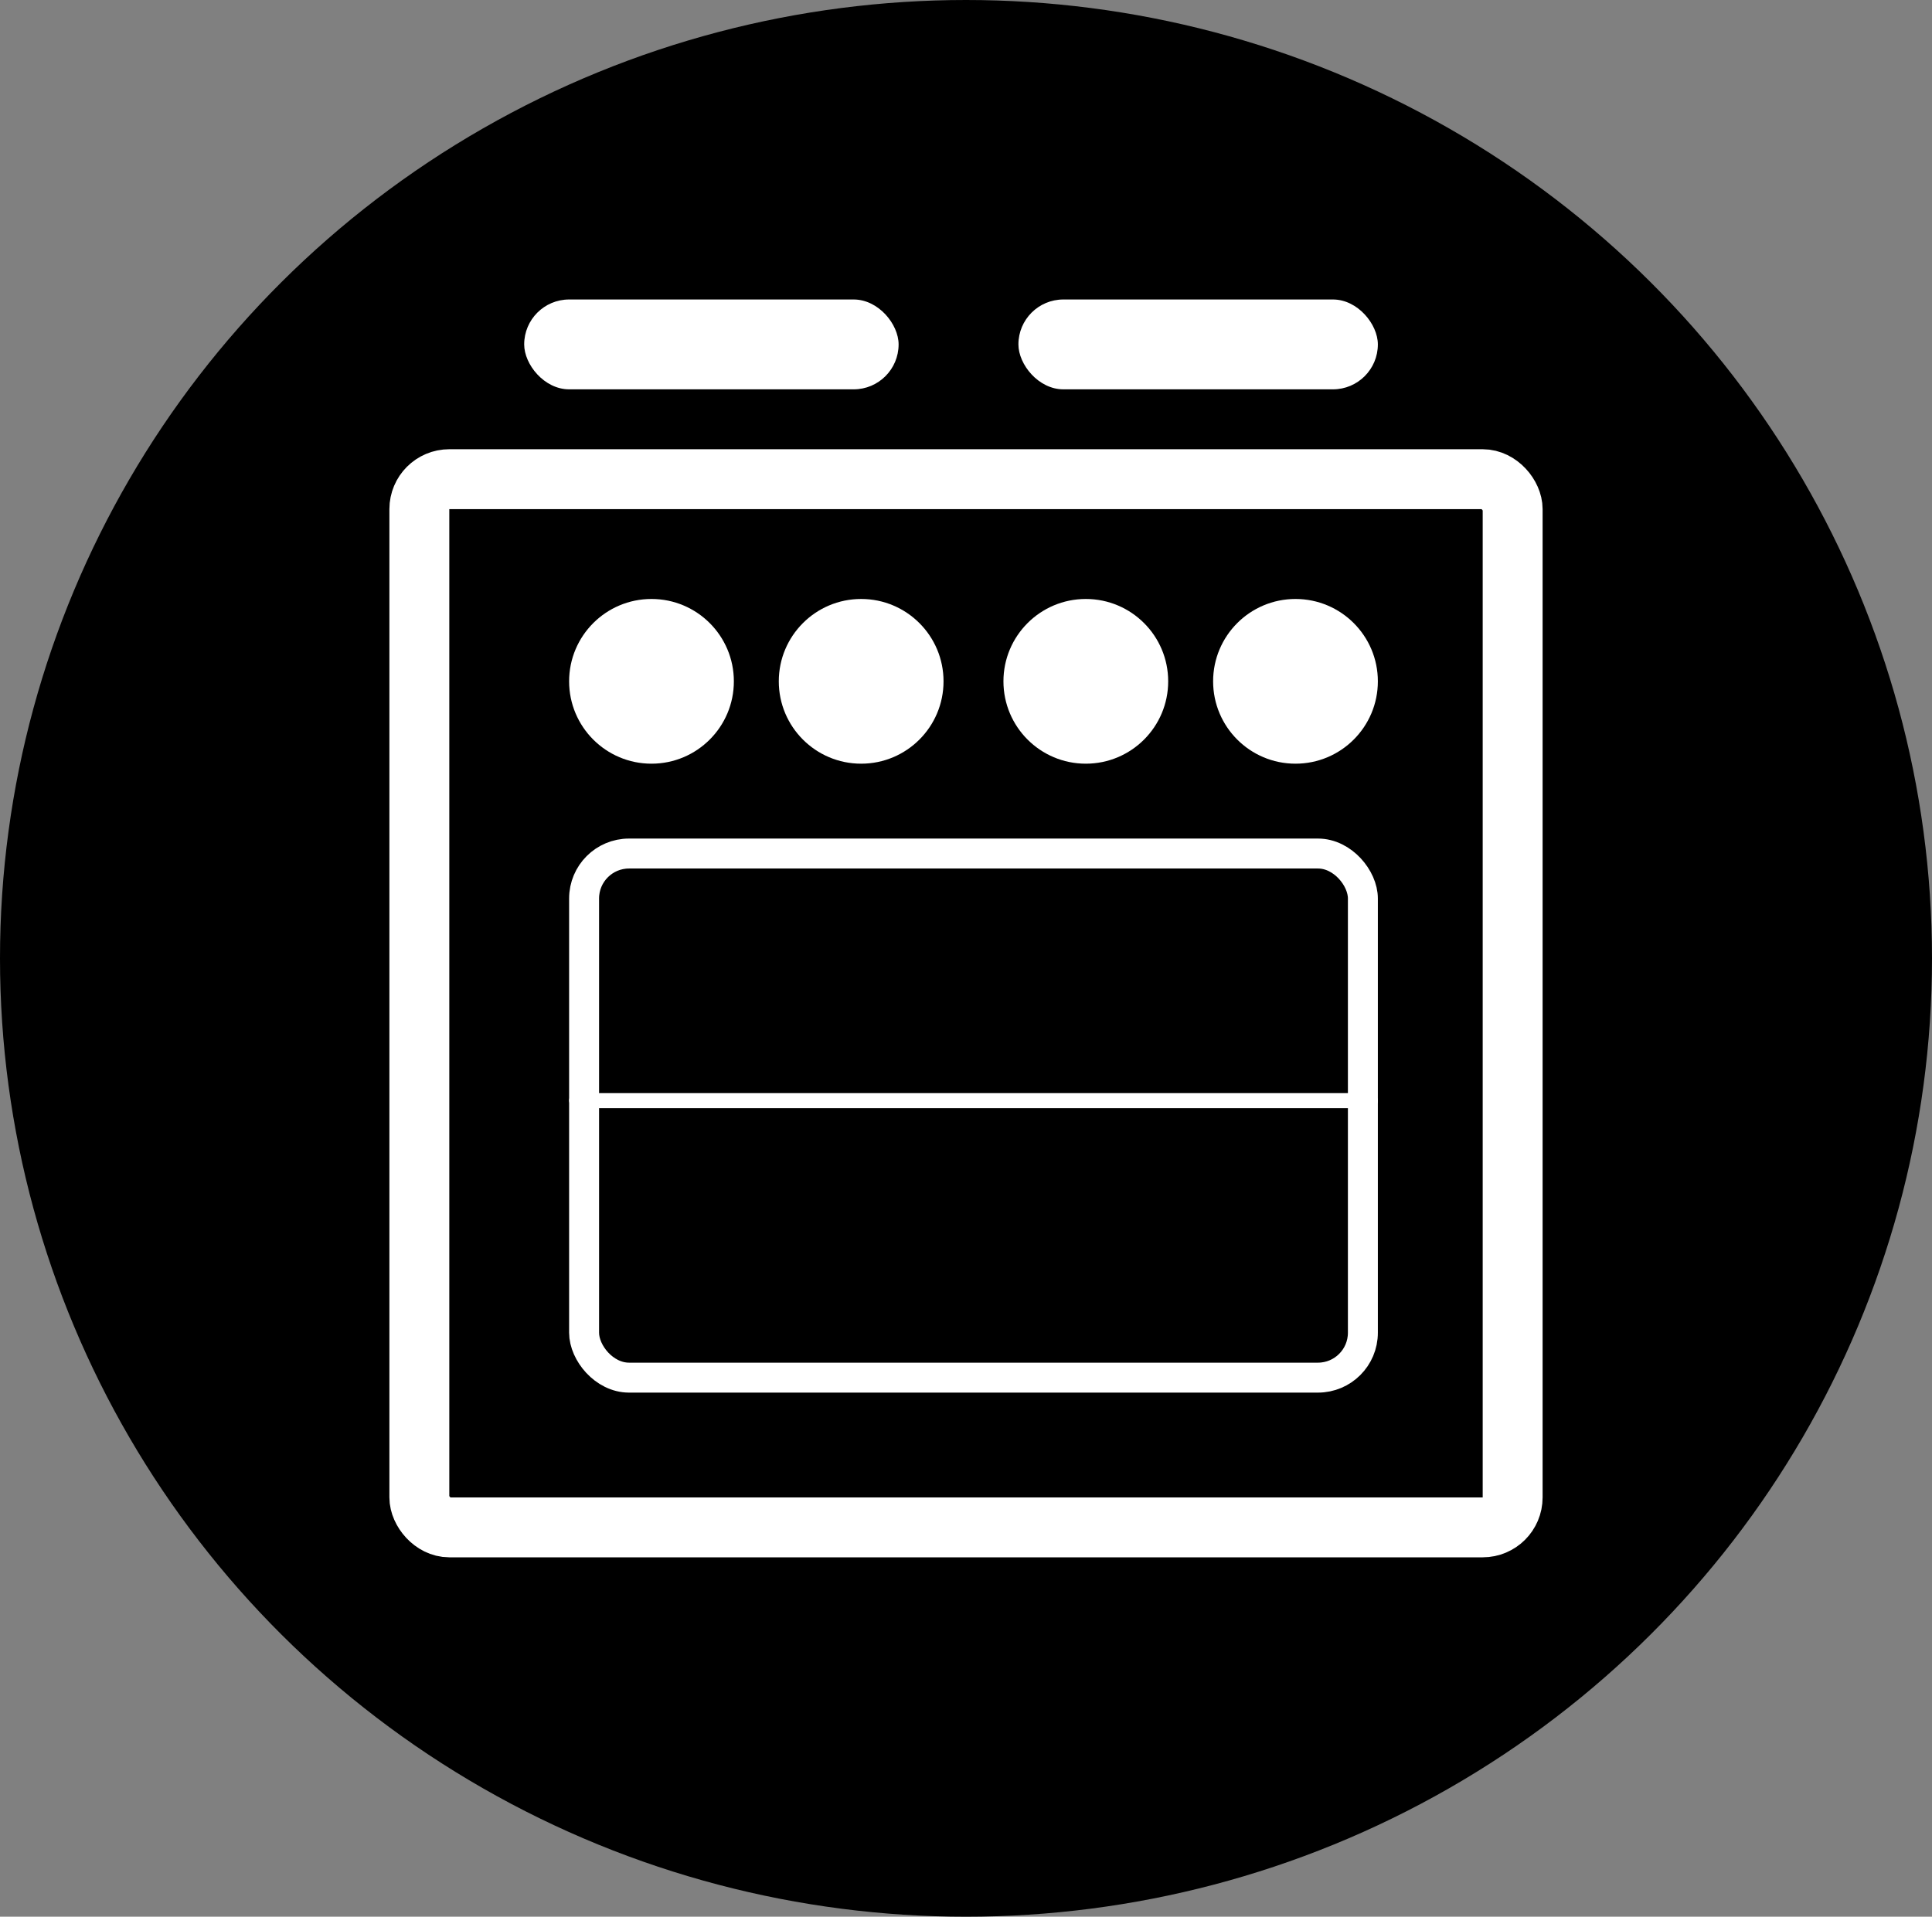
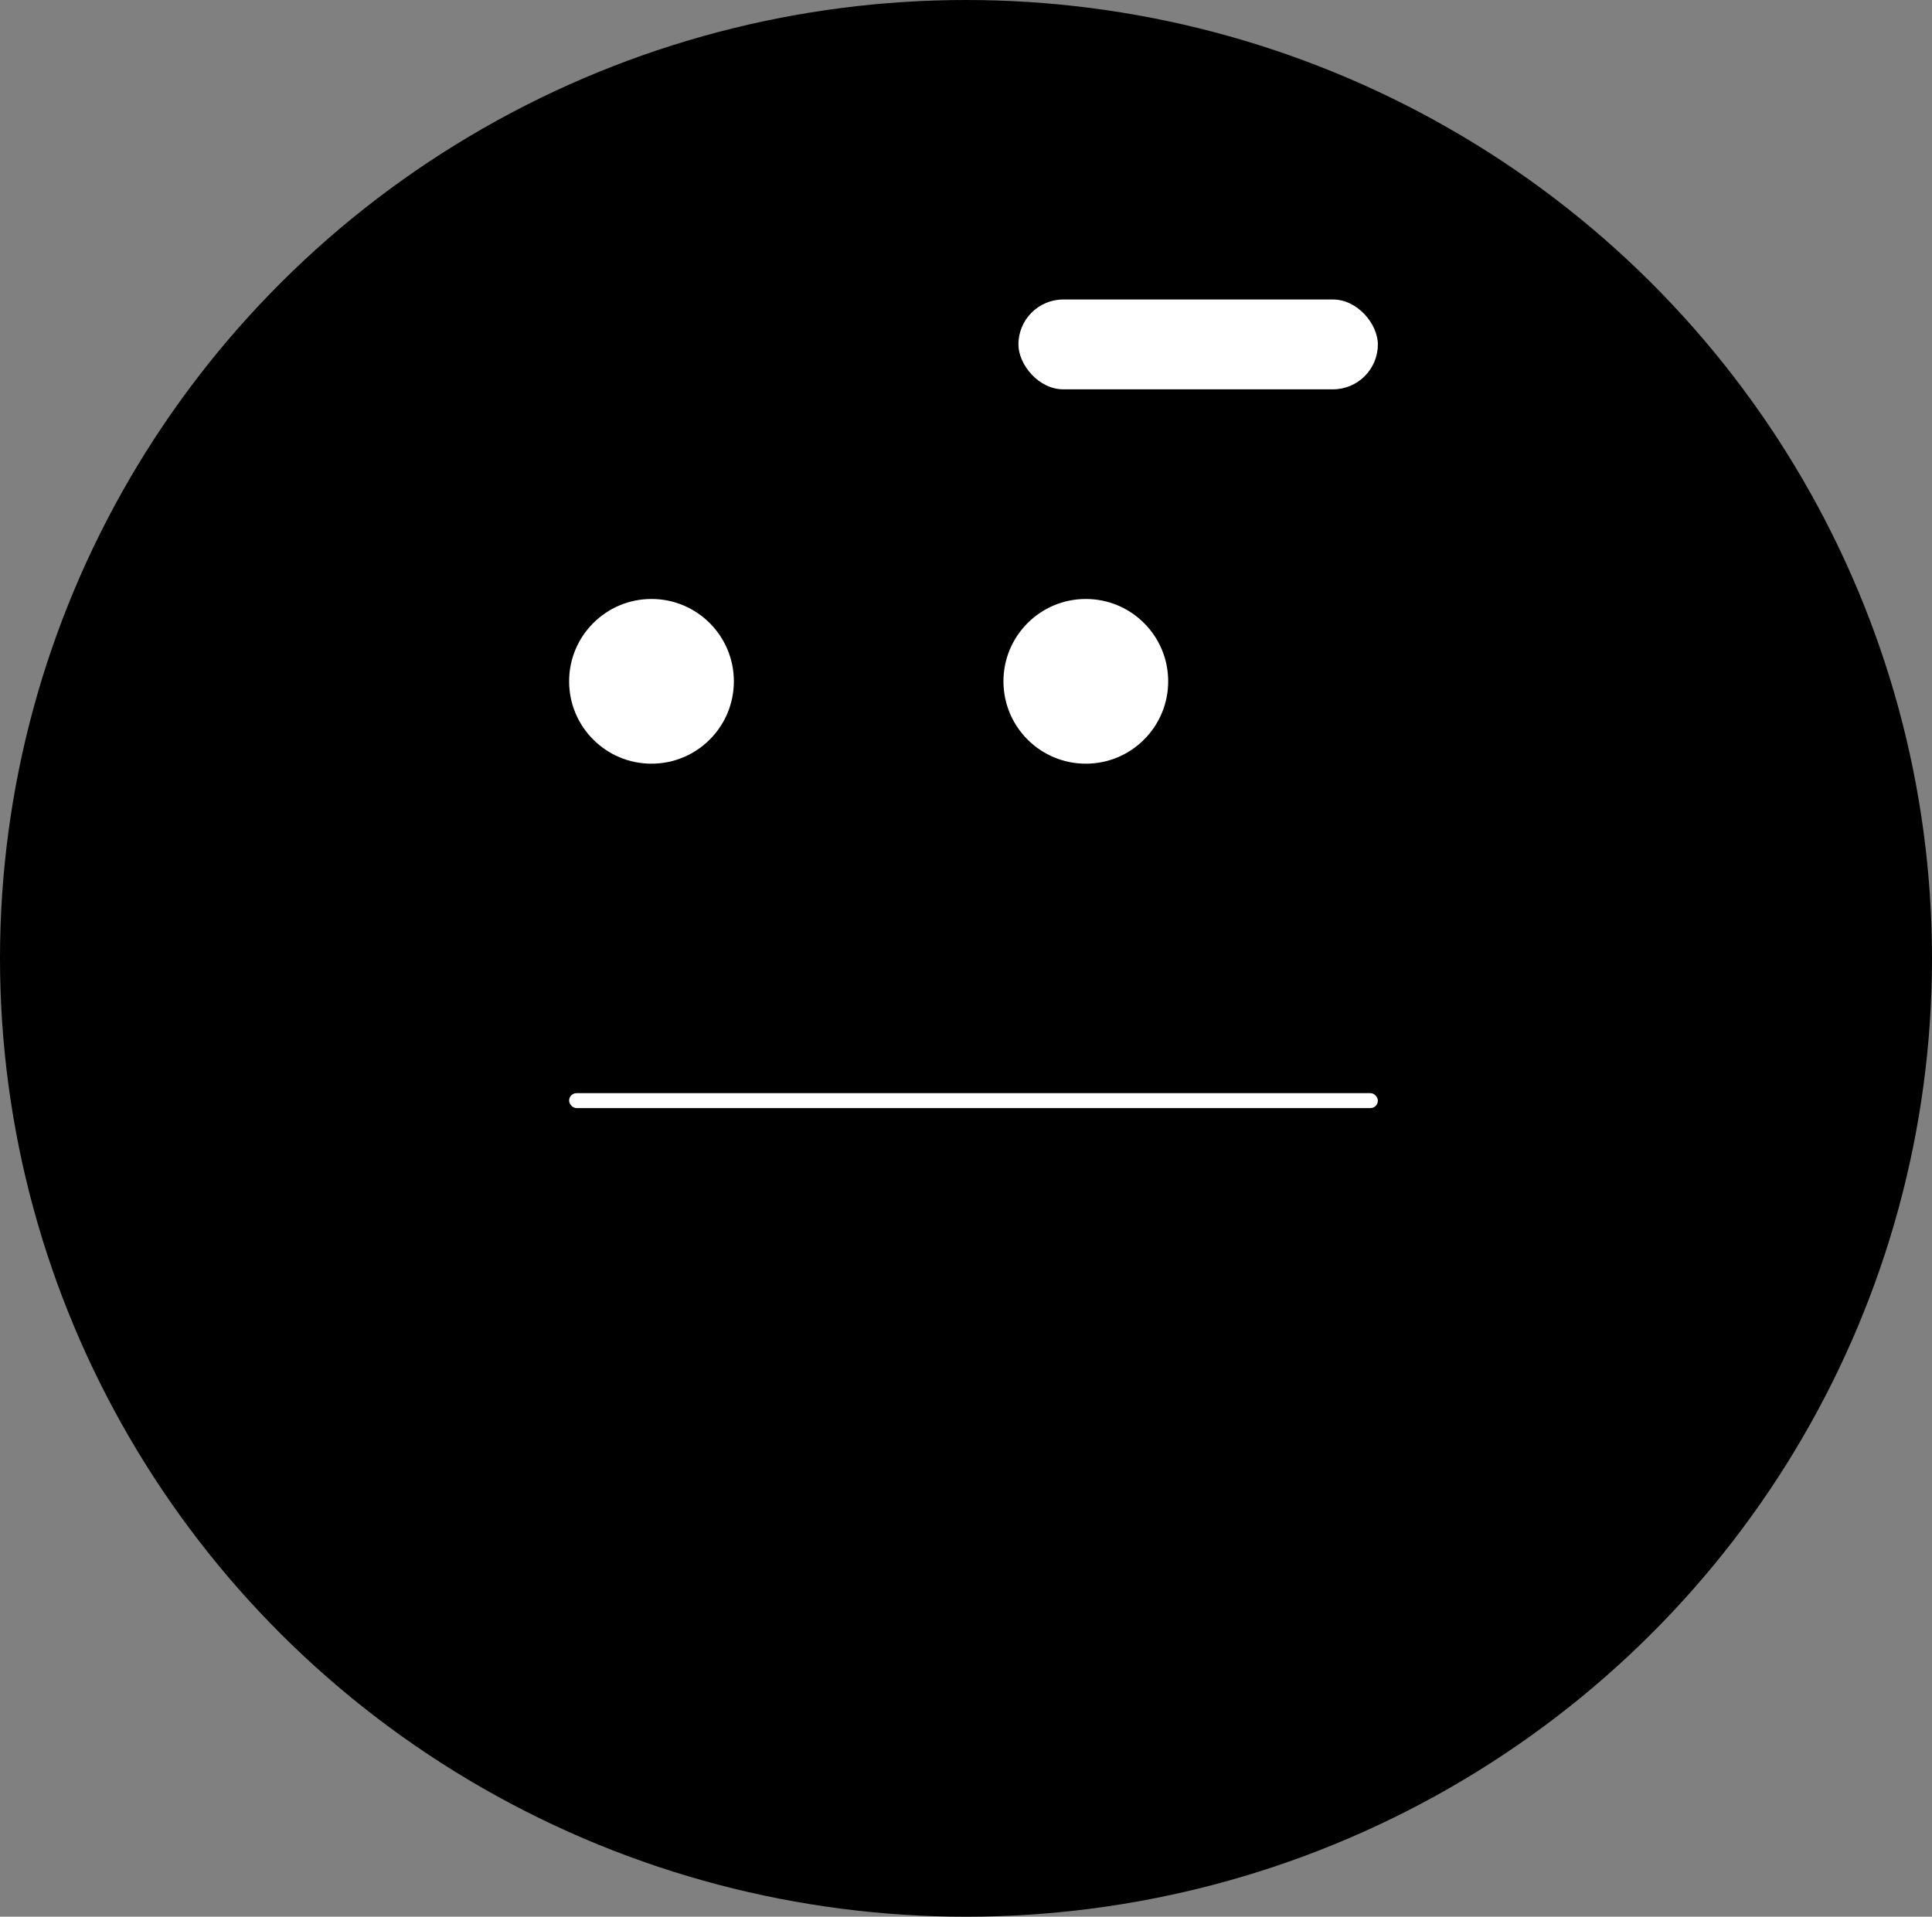
<svg xmlns="http://www.w3.org/2000/svg" width="129" height="128" viewBox="0 0 129 128" fill="none">
  <rect x="0" y="0" width="129" height="128" fill="#808080" stroke="none" />
  <ellipse cx="64.5" cy="64" rx="64.5" ry="64" fill="black" />
-   <rect x="28" y="32" width="73" height="70" rx="2" stroke="white" stroke-width="4" />
-   <rect x="39" y="57" width="52" height="35" rx="3" stroke="white" stroke-width="2" />
  <rect x="38" y="73" width="54" height="1" rx="0.5" fill="white" />
-   <rect x="35" y="20" width="25" height="6" rx="3" fill="white" />
  <rect x="68" y="20" width="24" height="6" rx="3" fill="white" />
  <circle cx="43.5" cy="45.5" r="5.5" fill="white" />
-   <circle cx="57.5" cy="45.5" r="5.5" fill="white" />
  <circle cx="72.5" cy="45.5" r="5.5" fill="white" />
-   <circle cx="86.5" cy="45.5" r="5.5" fill="white" />
</svg>